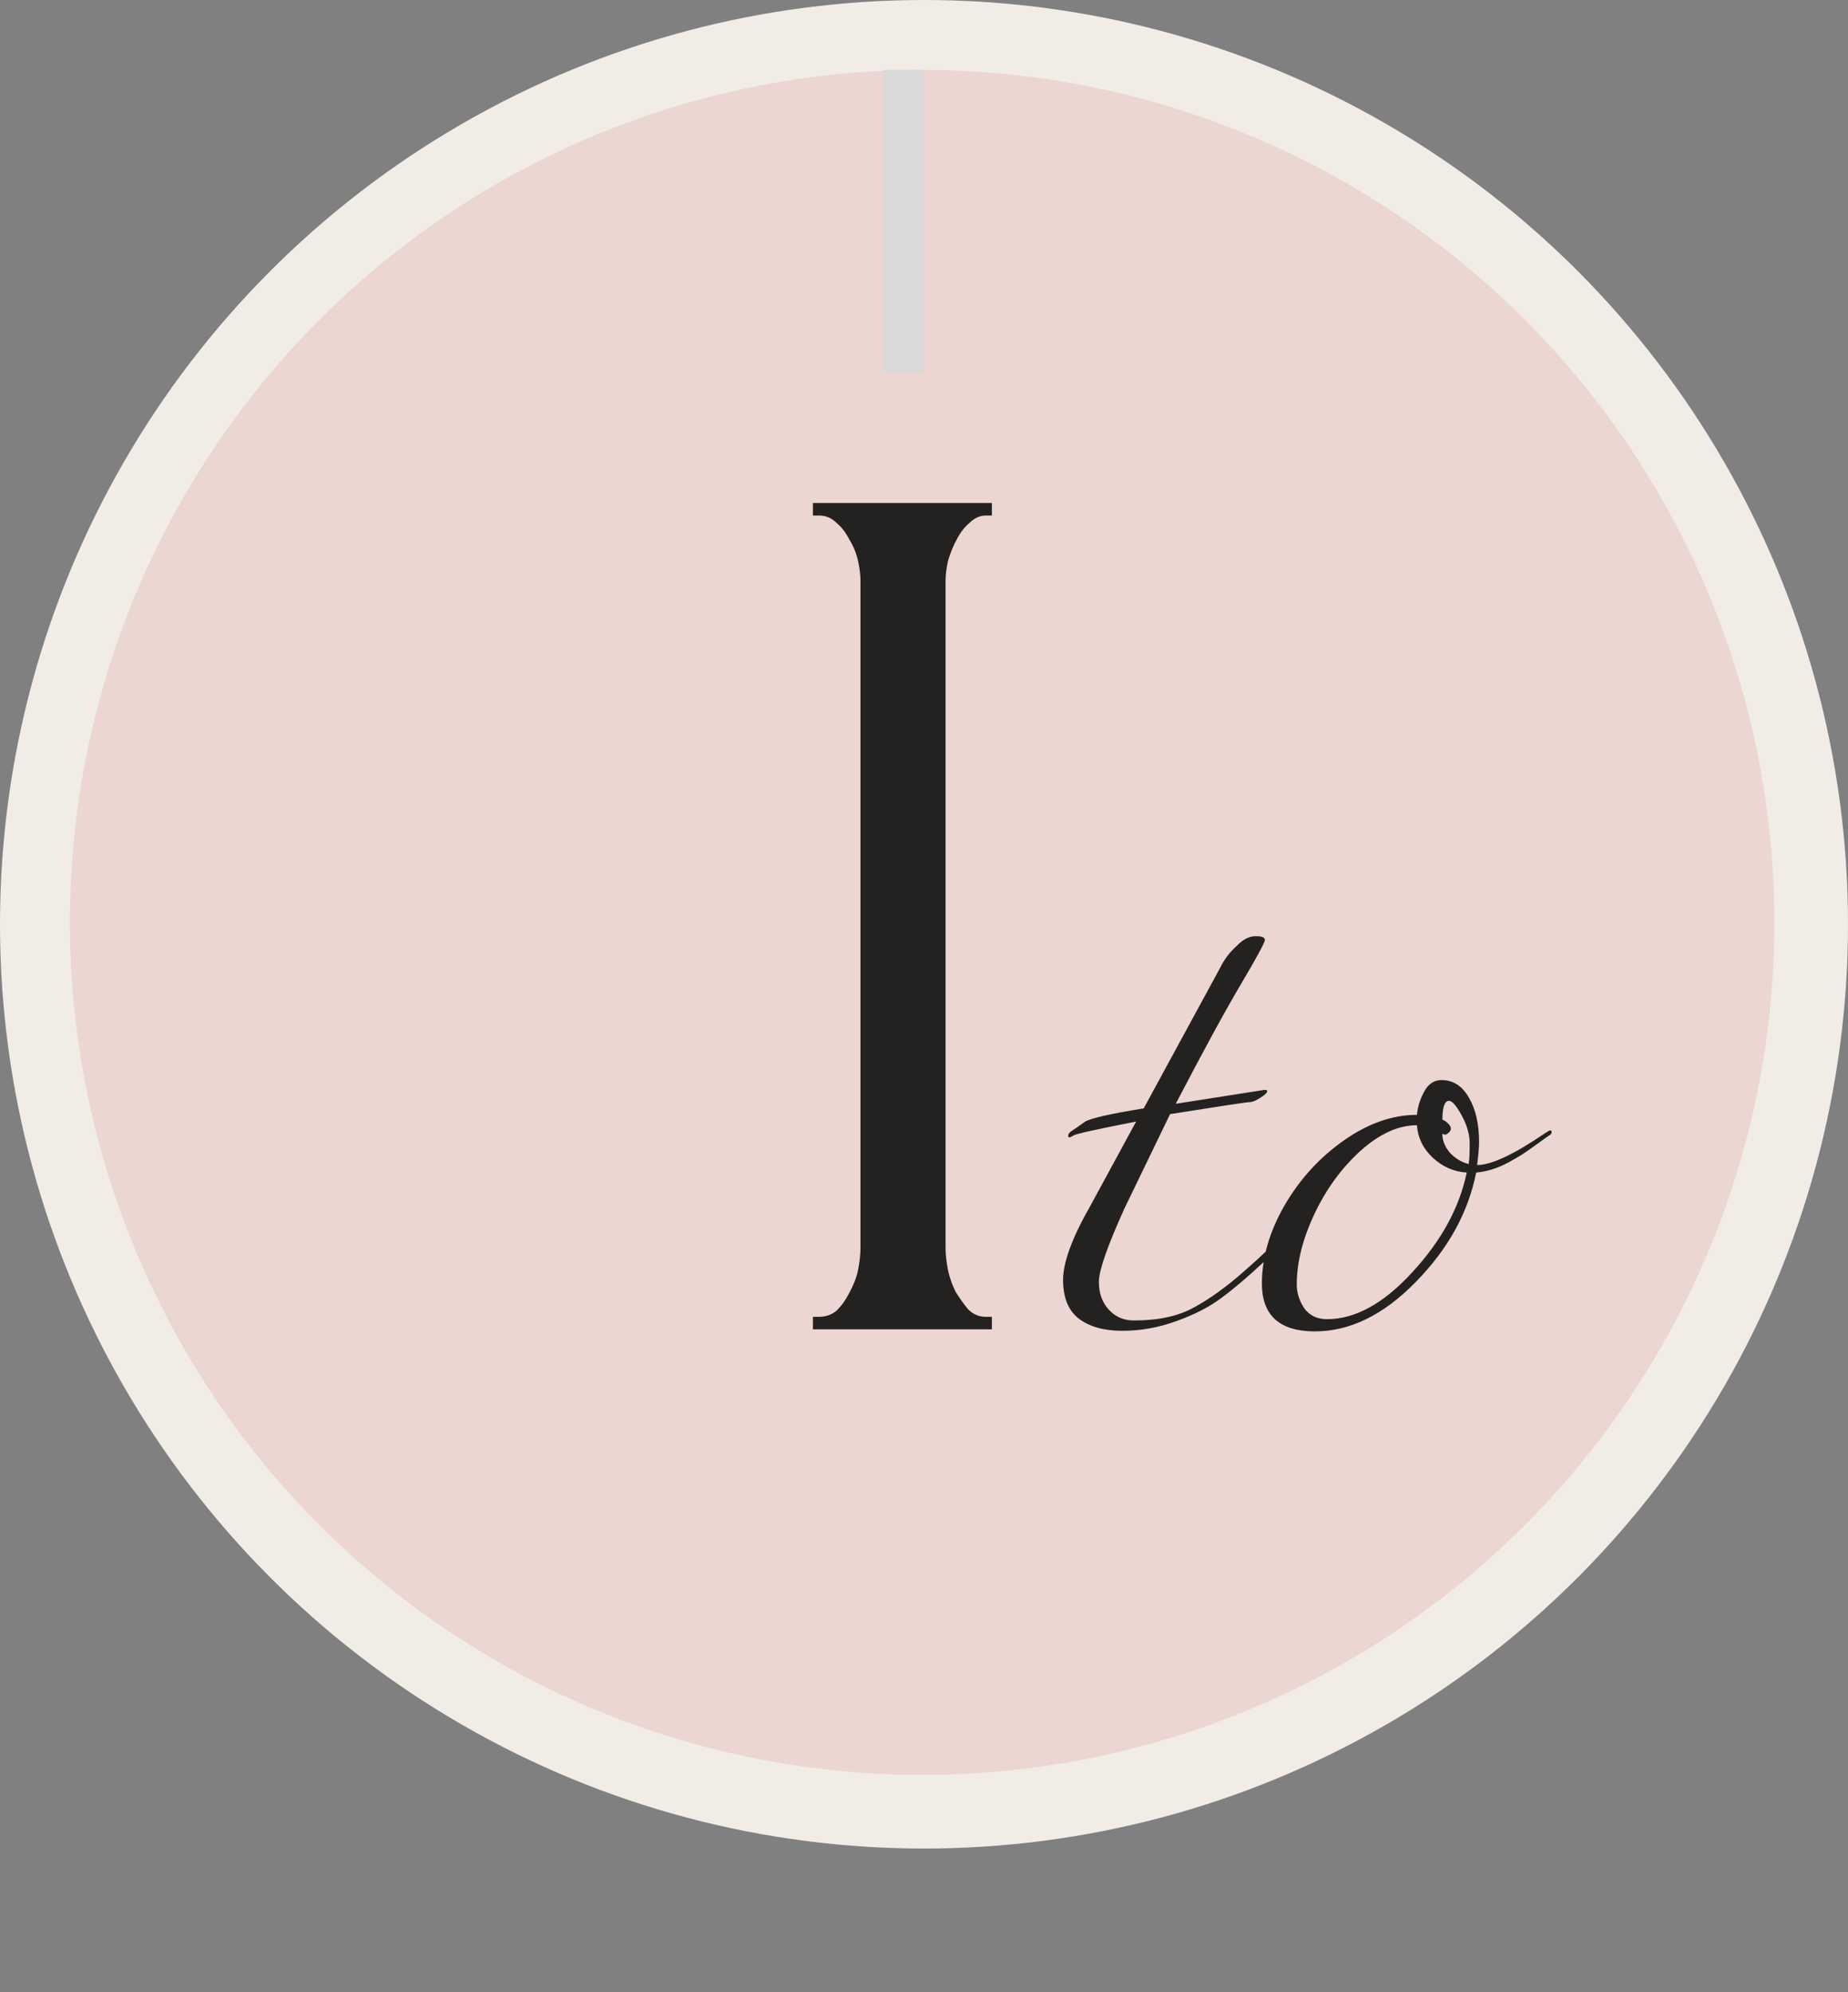
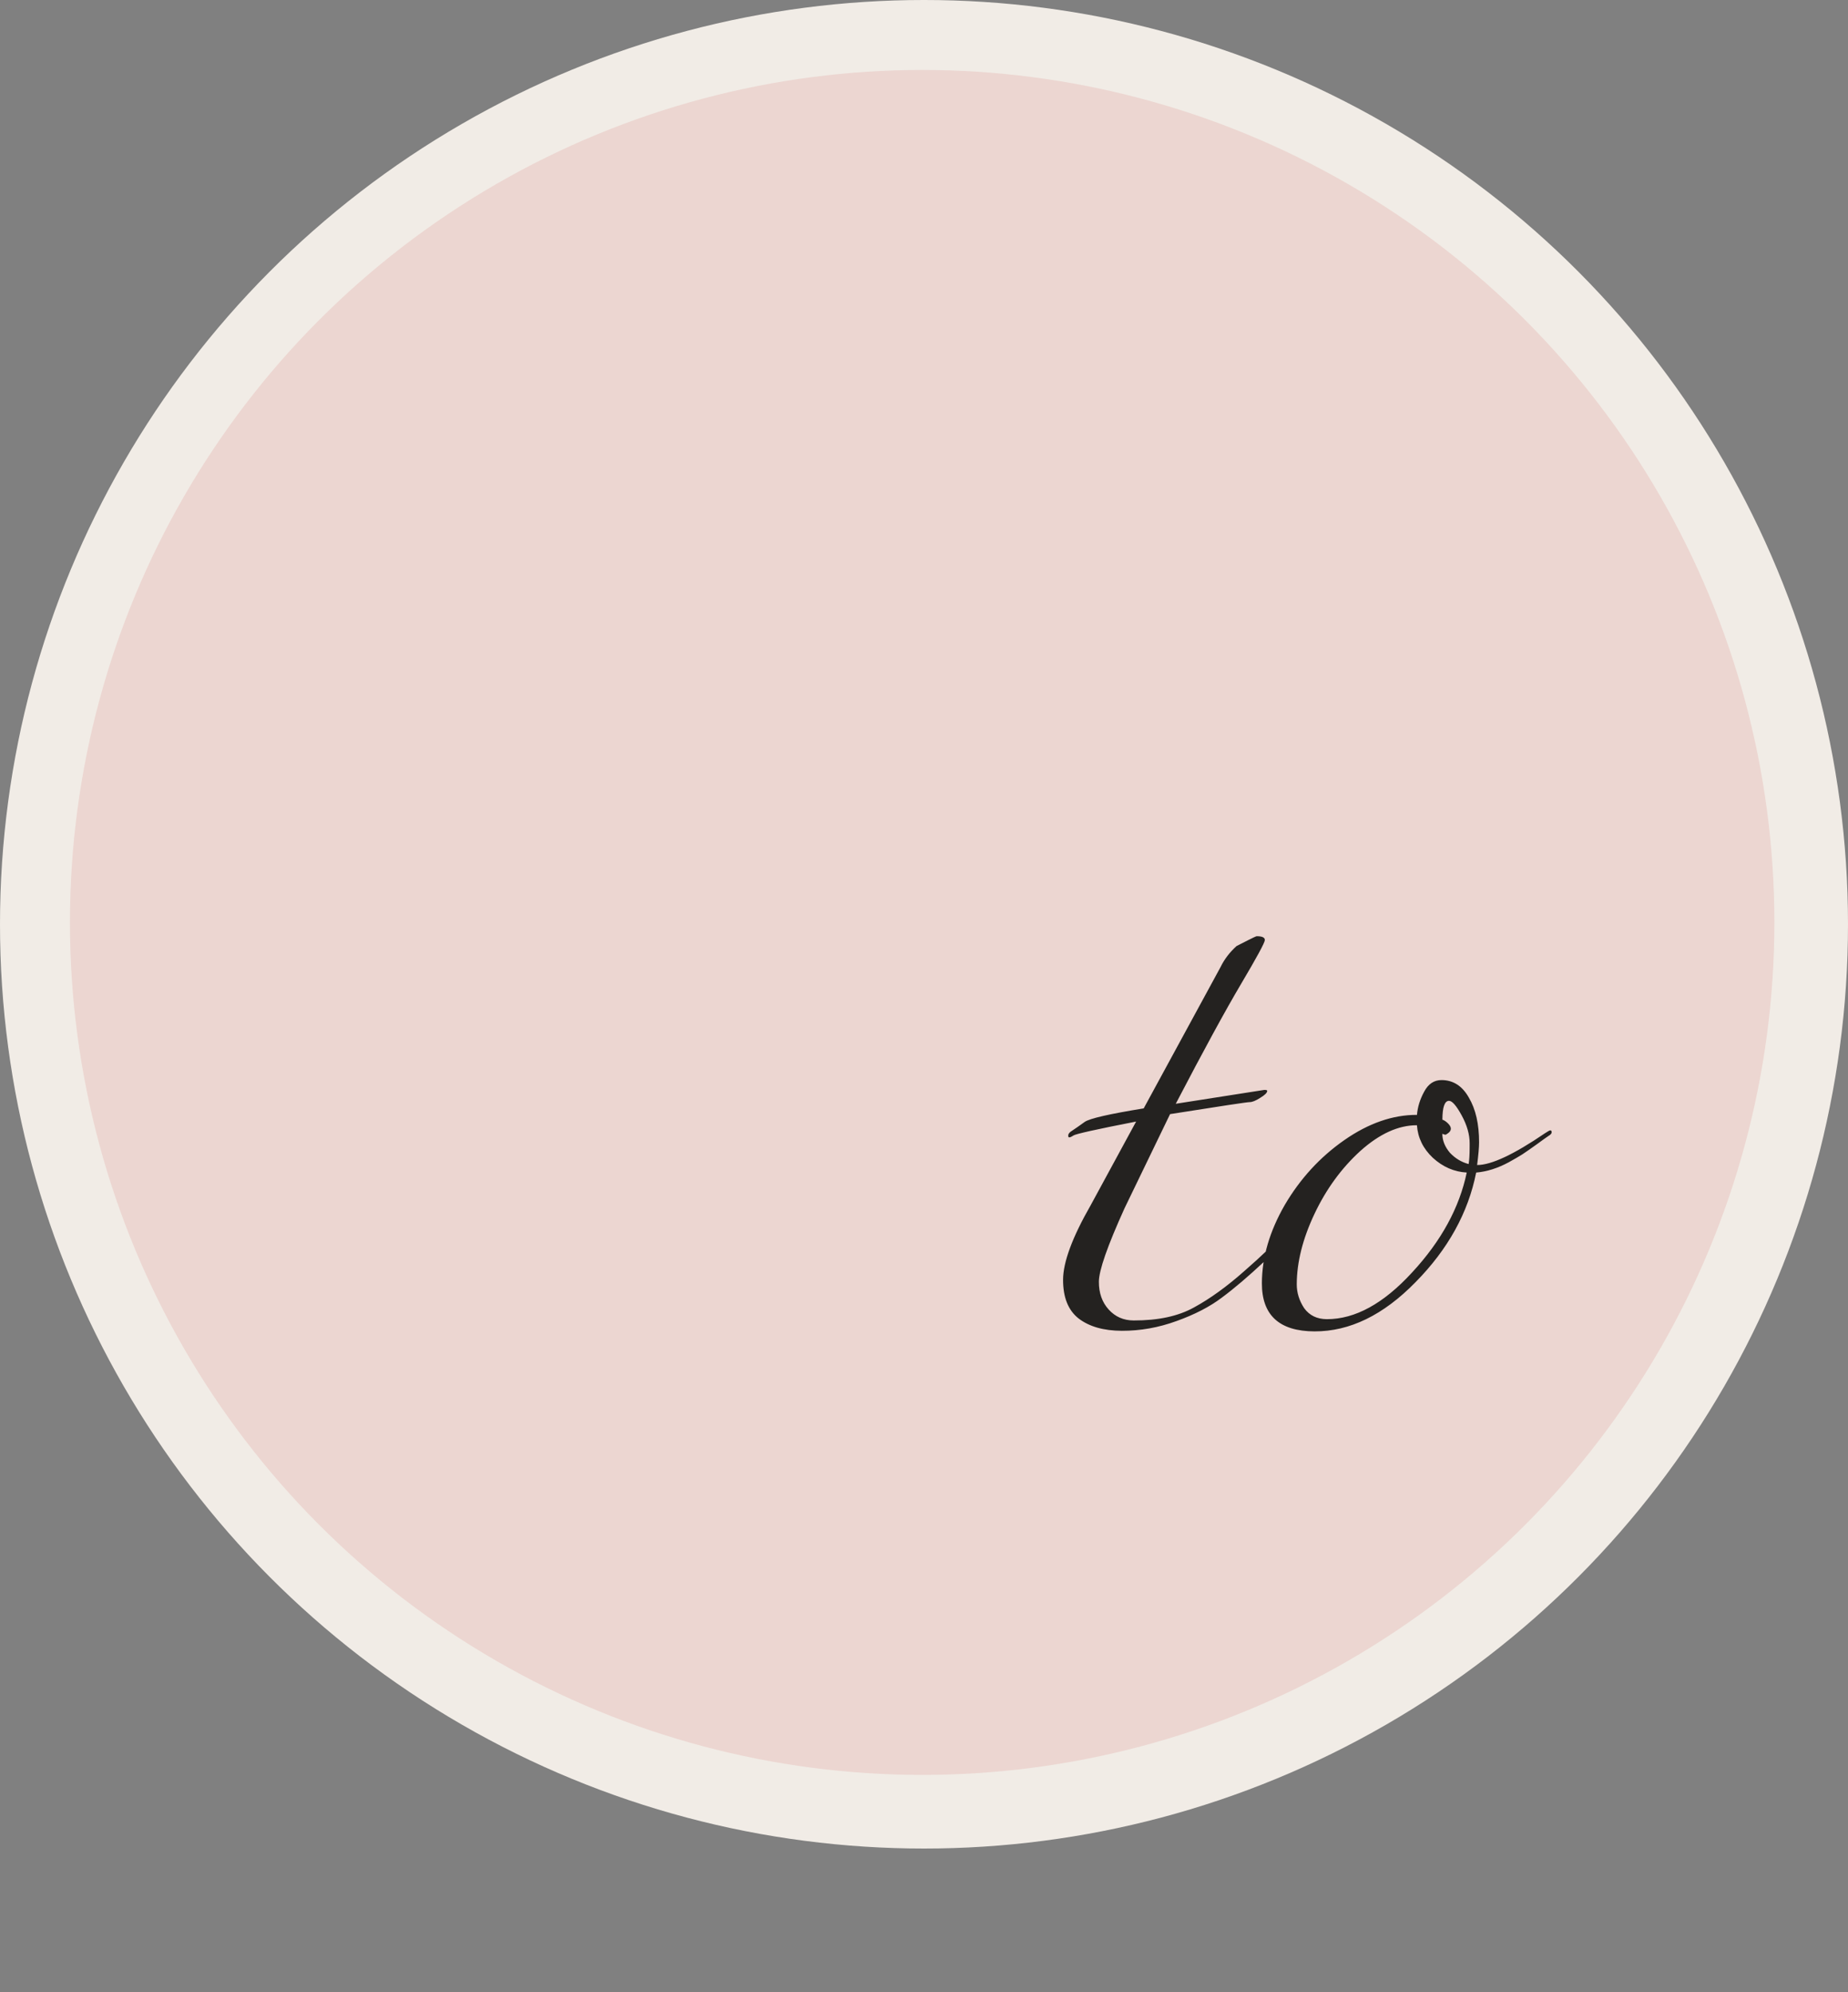
<svg xmlns="http://www.w3.org/2000/svg" width="502" height="541" viewBox="0 0 502 541" fill="none">
  <rect x="0" y="0" width="502" height="541" fill="#808080" stroke="none" />
  <circle cx="251" cy="251" r="251" fill="#F1ECE6" />
  <circle cx="250.5" cy="250.5" r="231.5" fill="#ECD6D1" />
-   <path d="M220.822 136.6H269.442V140H267.742C266.155 140 264.682 140.68 263.322 142.04C261.962 143.173 260.829 144.647 259.922 146.46C259.015 148.047 258.222 149.973 257.542 152.24C257.089 154.28 256.862 156.093 256.862 157.68V338.9C256.862 340.713 257.089 342.753 257.542 345.02C257.995 347.06 258.675 348.987 259.582 350.8C260.715 352.613 261.849 354.2 262.982 355.56C264.342 356.92 265.929 357.6 267.742 357.6H269.442V361H220.822V357.6H222.522C224.335 357.6 225.922 357.033 227.282 355.9C228.642 354.54 229.775 352.953 230.682 351.14C231.815 349.1 232.609 347.06 233.062 345.02C233.515 342.753 233.742 340.713 233.742 338.9V157.68C233.742 156.093 233.515 154.28 233.062 152.24C232.609 150.2 231.815 148.273 230.682 146.46C229.775 144.647 228.642 143.173 227.282 142.04C225.922 140.68 224.335 140 222.522 140H220.822V136.6Z" fill="#242220" />
-   <path d="M290.433 308.871C290.262 308.871 290.177 308.7 290.179 308.359C290.18 308.017 290.394 307.677 290.822 307.336C292.104 306.487 293.387 305.595 294.67 304.66C296.038 303.726 301.375 302.505 310.681 300.997L331.534 262.661C332.565 260.531 334.022 258.615 335.904 256.914C337.616 255.127 339.326 254.237 341.032 254.242C341.118 254.242 341.246 254.242 341.416 254.243C342.867 254.247 343.591 254.591 343.589 255.274C343.587 255.956 341.442 259.918 337.153 267.158C332.864 274.398 326.943 285.26 319.389 299.744L343.465 295.977C343.977 295.979 344.232 296.065 344.232 296.236C344.23 296.748 343.588 297.386 342.306 298.15C341.109 298.914 340.169 299.295 339.486 299.293C338.804 299.291 331.59 300.378 317.844 302.555L305.478 328.117C300.839 338.343 298.514 344.992 298.505 348.064C298.496 351.136 299.384 353.656 301.17 355.624C302.956 357.593 305.214 358.581 307.945 358.589C314.601 358.609 320.066 357.432 324.34 355.055C328.699 352.679 333.232 349.408 337.938 345.241C342.729 341.074 346.581 337.374 349.492 334.14C352.489 330.821 354.244 328.779 354.759 328.012C355.359 327.161 355.829 326.735 356.171 326.736C356.512 326.738 356.682 326.866 356.681 327.122C356.681 327.378 356.594 327.676 356.423 328.017C352.31 333.381 348.029 338.189 343.579 342.442C339.128 346.61 335.236 349.926 331.9 352.39C328.65 354.855 324.547 356.976 319.593 358.753C314.723 360.53 309.771 361.411 304.736 361.395C299.787 361.38 295.865 360.259 292.971 358.031C290.161 355.804 288.764 352.301 288.779 347.522C288.793 342.744 291.289 336.01 296.265 327.321L308.622 304.575C297.864 306.675 292.185 307.938 291.587 308.363C291.073 308.703 290.689 308.872 290.433 308.871ZM392.575 308.16L391.807 307.901C391.802 309.693 392.479 311.402 393.84 313.028C395.286 314.568 396.989 315.597 398.95 316.115C399.124 315.006 399.214 313.599 399.219 311.892C399.221 311.465 399.222 310.996 399.224 310.484C399.231 308.095 398.513 305.575 397.071 302.925C395.628 300.276 394.48 298.95 393.627 298.947C392.432 298.943 391.83 300.648 391.819 304.061C392.331 304.234 392.842 304.577 393.352 305.09C393.862 305.604 394.117 306.074 394.116 306.5C394.114 306.927 393.9 307.31 393.472 307.65C393.044 307.99 392.745 308.16 392.575 308.16ZM398.431 318.418C395.018 318.237 391.951 316.905 389.227 314.422C386.59 311.939 385.148 308.99 384.902 305.576C379.868 305.561 374.741 307.892 369.521 312.569C364.387 317.247 360.231 322.952 357.053 329.683C353.875 336.415 352.277 342.767 352.258 348.741C352.251 351.045 352.927 353.223 354.286 355.275C355.731 357.242 357.776 358.23 360.421 358.238C368.101 358.261 375.837 354.018 383.628 345.509C391.505 336.999 396.439 327.969 398.431 318.418ZM421.122 306.967C421.378 306.968 421.506 307.139 421.505 307.48C421.504 307.822 421.204 308.162 420.606 308.501C420.093 308.841 419.024 309.606 417.399 310.796C415.859 311.9 414.577 312.792 413.55 313.472C412.61 314.066 411.37 314.788 409.832 315.637C406.84 317.249 403.893 318.178 400.991 318.426C398.824 329.342 393.333 339.266 384.516 348.199C375.785 357.133 366.64 361.585 357.083 361.555C347.526 361.526 342.76 357.16 342.787 348.456C342.809 341.458 344.878 334.382 348.996 327.227C353.199 320.071 358.593 314.2 365.178 309.612C371.763 305.024 378.34 302.74 384.911 302.76C385.088 300.627 385.735 298.539 386.85 296.494C387.966 294.364 389.548 293.302 391.596 293.309C394.753 293.318 397.223 294.905 399.005 298.067C400.873 301.23 401.799 305.287 401.784 310.236C401.78 311.601 401.603 313.649 401.253 316.378C405.093 316.39 411.246 313.508 419.712 307.731C420.482 307.221 420.952 306.967 421.122 306.967Z" fill="#242220" />
-   <rect x="240" y="19" width="11" height="82" fill="#D9D9D9" />
+   <path d="M290.433 308.871C290.262 308.871 290.177 308.7 290.179 308.359C290.18 308.017 290.394 307.677 290.822 307.336C292.104 306.487 293.387 305.595 294.67 304.66C296.038 303.726 301.375 302.505 310.681 300.997L331.534 262.661C332.565 260.531 334.022 258.615 335.904 256.914C341.118 254.242 341.246 254.242 341.416 254.243C342.867 254.247 343.591 254.591 343.589 255.274C343.587 255.956 341.442 259.918 337.153 267.158C332.864 274.398 326.943 285.26 319.389 299.744L343.465 295.977C343.977 295.979 344.232 296.065 344.232 296.236C344.23 296.748 343.588 297.386 342.306 298.15C341.109 298.914 340.169 299.295 339.486 299.293C338.804 299.291 331.59 300.378 317.844 302.555L305.478 328.117C300.839 338.343 298.514 344.992 298.505 348.064C298.496 351.136 299.384 353.656 301.17 355.624C302.956 357.593 305.214 358.581 307.945 358.589C314.601 358.609 320.066 357.432 324.34 355.055C328.699 352.679 333.232 349.408 337.938 345.241C342.729 341.074 346.581 337.374 349.492 334.14C352.489 330.821 354.244 328.779 354.759 328.012C355.359 327.161 355.829 326.735 356.171 326.736C356.512 326.738 356.682 326.866 356.681 327.122C356.681 327.378 356.594 327.676 356.423 328.017C352.31 333.381 348.029 338.189 343.579 342.442C339.128 346.61 335.236 349.926 331.9 352.39C328.65 354.855 324.547 356.976 319.593 358.753C314.723 360.53 309.771 361.411 304.736 361.395C299.787 361.38 295.865 360.259 292.971 358.031C290.161 355.804 288.764 352.301 288.779 347.522C288.793 342.744 291.289 336.01 296.265 327.321L308.622 304.575C297.864 306.675 292.185 307.938 291.587 308.363C291.073 308.703 290.689 308.872 290.433 308.871ZM392.575 308.16L391.807 307.901C391.802 309.693 392.479 311.402 393.84 313.028C395.286 314.568 396.989 315.597 398.95 316.115C399.124 315.006 399.214 313.599 399.219 311.892C399.221 311.465 399.222 310.996 399.224 310.484C399.231 308.095 398.513 305.575 397.071 302.925C395.628 300.276 394.48 298.95 393.627 298.947C392.432 298.943 391.83 300.648 391.819 304.061C392.331 304.234 392.842 304.577 393.352 305.09C393.862 305.604 394.117 306.074 394.116 306.5C394.114 306.927 393.9 307.31 393.472 307.65C393.044 307.99 392.745 308.16 392.575 308.16ZM398.431 318.418C395.018 318.237 391.951 316.905 389.227 314.422C386.59 311.939 385.148 308.99 384.902 305.576C379.868 305.561 374.741 307.892 369.521 312.569C364.387 317.247 360.231 322.952 357.053 329.683C353.875 336.415 352.277 342.767 352.258 348.741C352.251 351.045 352.927 353.223 354.286 355.275C355.731 357.242 357.776 358.23 360.421 358.238C368.101 358.261 375.837 354.018 383.628 345.509C391.505 336.999 396.439 327.969 398.431 318.418ZM421.122 306.967C421.378 306.968 421.506 307.139 421.505 307.48C421.504 307.822 421.204 308.162 420.606 308.501C420.093 308.841 419.024 309.606 417.399 310.796C415.859 311.9 414.577 312.792 413.55 313.472C412.61 314.066 411.37 314.788 409.832 315.637C406.84 317.249 403.893 318.178 400.991 318.426C398.824 329.342 393.333 339.266 384.516 348.199C375.785 357.133 366.64 361.585 357.083 361.555C347.526 361.526 342.76 357.16 342.787 348.456C342.809 341.458 344.878 334.382 348.996 327.227C353.199 320.071 358.593 314.2 365.178 309.612C371.763 305.024 378.34 302.74 384.911 302.76C385.088 300.627 385.735 298.539 386.85 296.494C387.966 294.364 389.548 293.302 391.596 293.309C394.753 293.318 397.223 294.905 399.005 298.067C400.873 301.23 401.799 305.287 401.784 310.236C401.78 311.601 401.603 313.649 401.253 316.378C405.093 316.39 411.246 313.508 419.712 307.731C420.482 307.221 420.952 306.967 421.122 306.967Z" fill="#242220" />
</svg>